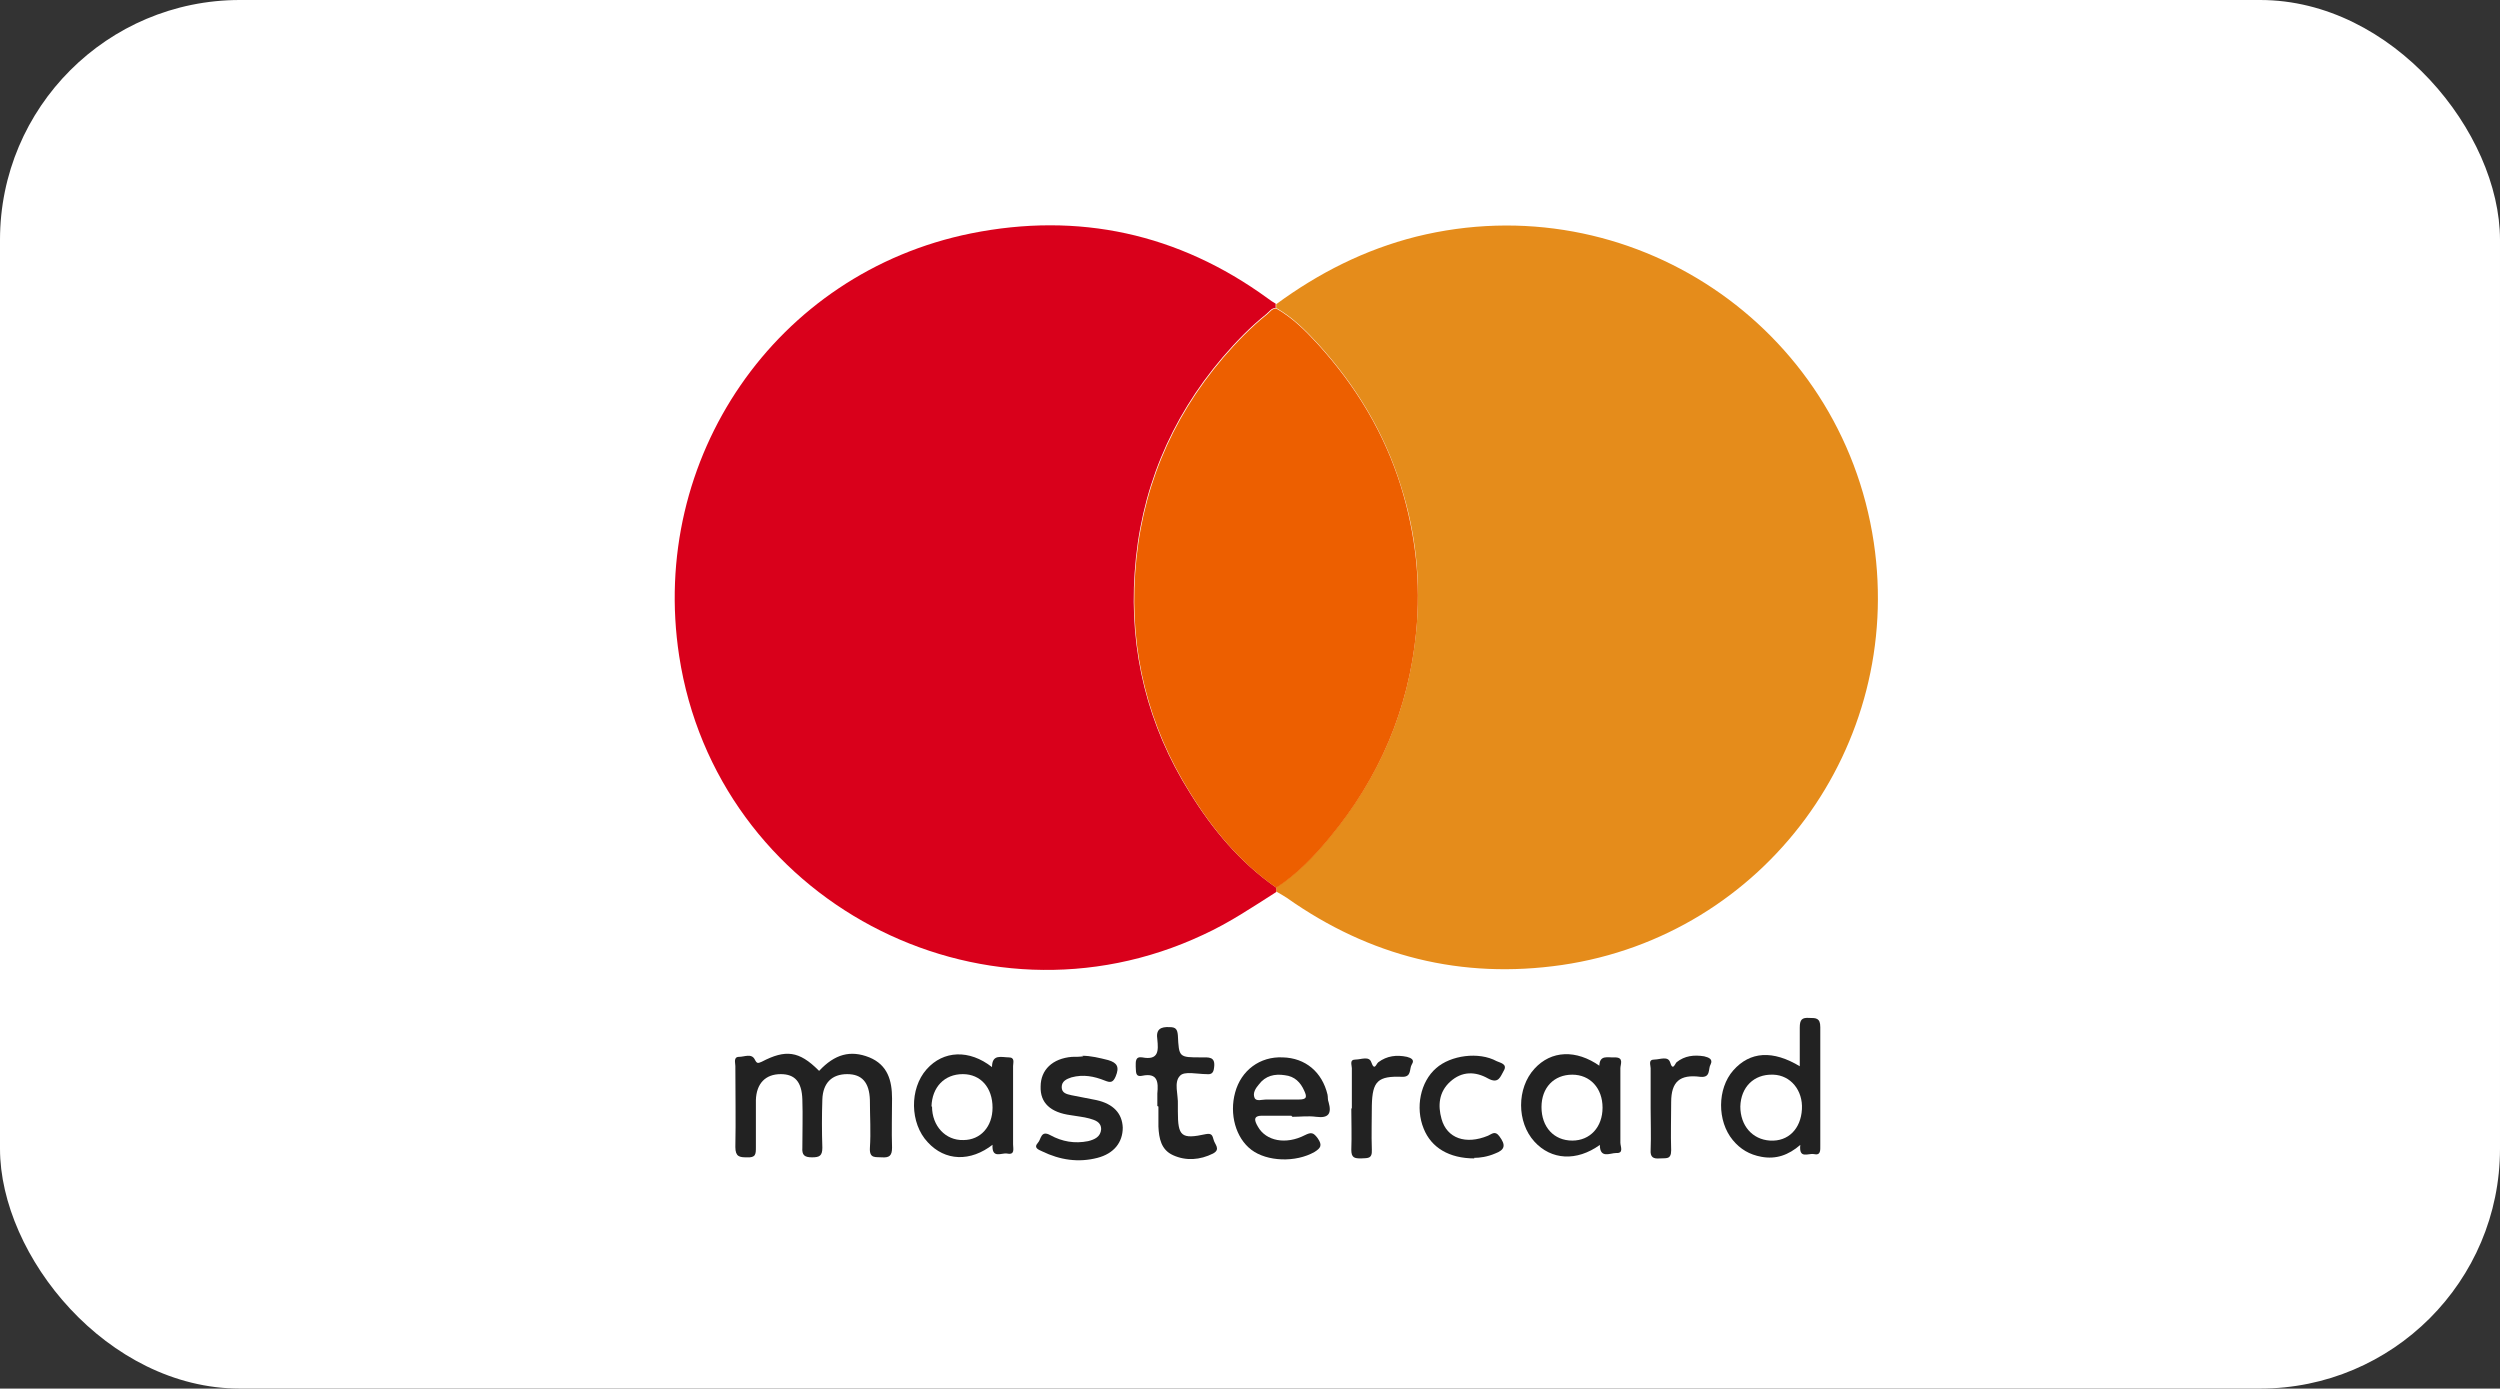
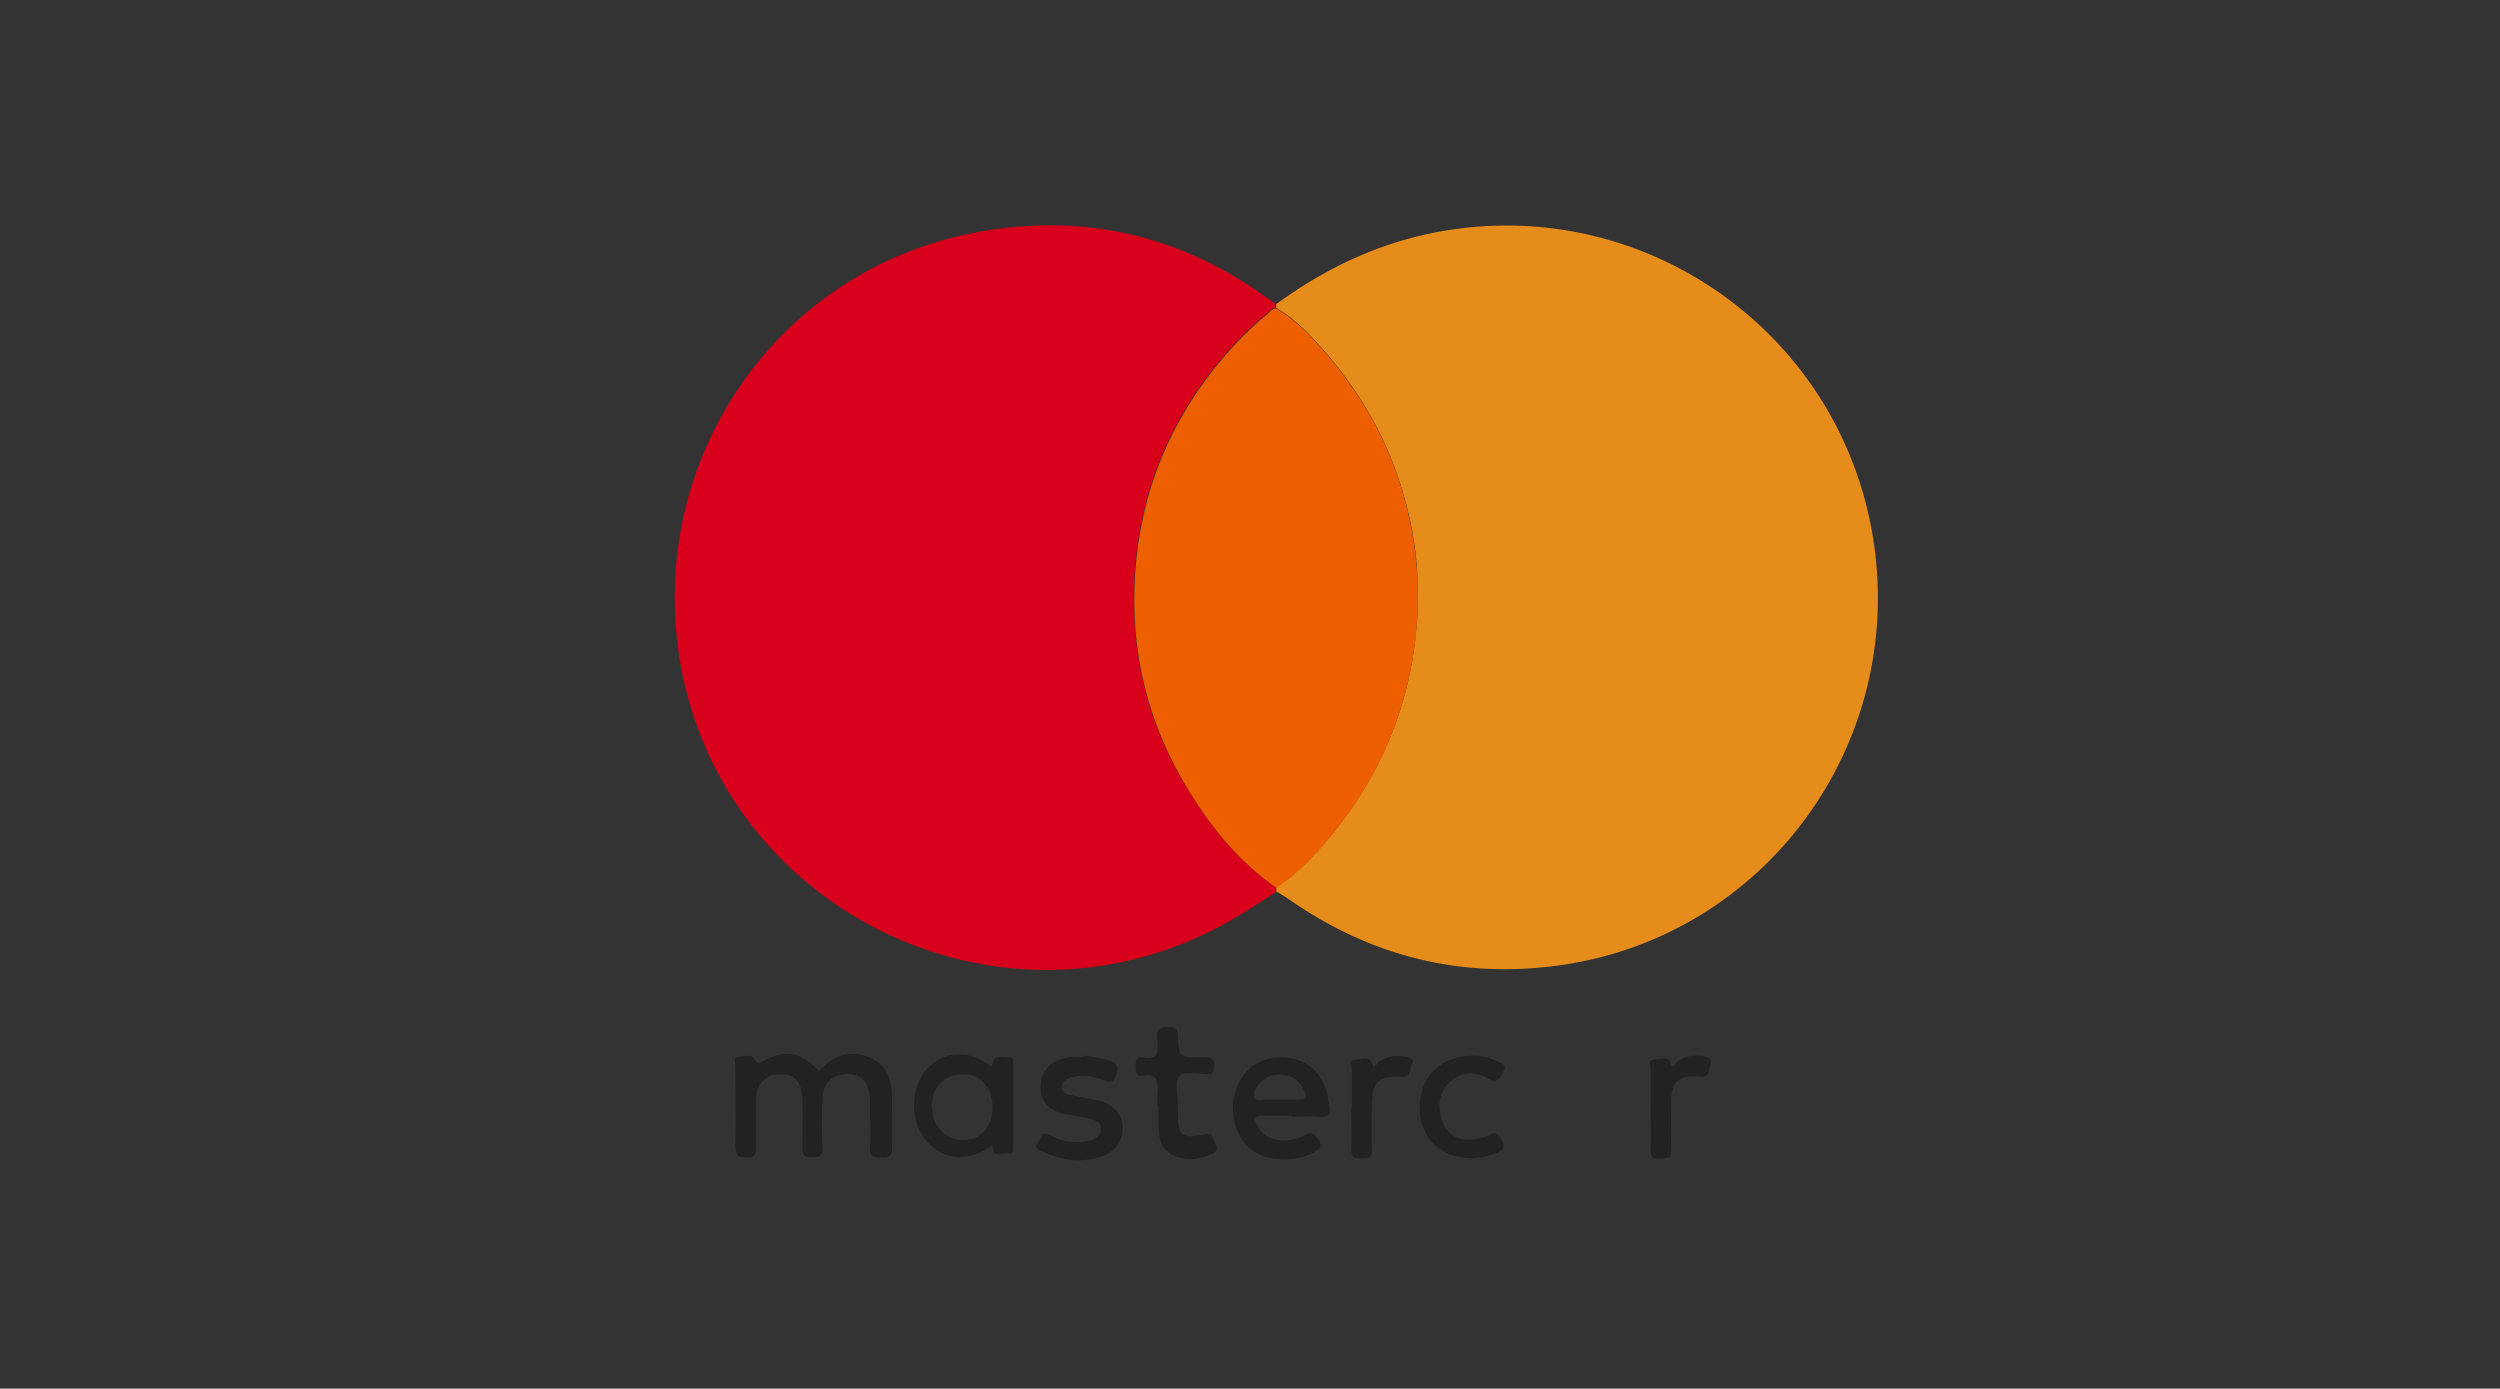
<svg xmlns="http://www.w3.org/2000/svg" id="_图层_2" data-name="图层 2" viewBox="0 0 46.27 25.7">
  <rect x="0" y="0" width="46.27" height="25.7" fill="#333333" stroke="none" />
  <defs>
    <style>
      .cls-1 {
        fill: #e58c1b;
      }

      .cls-2 {
        fill: #fff;
      }

      .cls-3 {
        fill: #ed5f00;
      }

      .cls-4 {
        fill: #222;
      }

      .cls-5 {
        fill: #d9001b;
      }
    </style>
  </defs>
  <g id="_图层_1-2" data-name="图层 1">
    <g>
-       <rect class="cls-2" width="46.27" height="25.7" rx="4.44" ry="4.44" />
      <g>
        <path class="cls-1" d="M23.62,5.63c.79-.58,1.64-1.01,2.59-1.25,3.95-.98,7.87,1.64,8.47,5.66.56,3.77-2.02,7.27-5.77,7.82-1.86.27-3.56-.16-5.09-1.24-.06-.04-.13-.08-.2-.12,0-.03,0-.05,0-.08.39-.25.71-.59,1-.94.91-1.1,1.45-2.35,1.59-3.79.09-.92,0-1.81-.28-2.69-.31-1-.84-1.87-1.54-2.64-.23-.25-.47-.49-.77-.66,0-.03,0-.05,0-.08Z" />
        <path class="cls-5" d="M23.62,16.43s0,.05,0,.08c-.44.28-.87.57-1.35.79-4.13,1.94-9.01-.65-9.7-5.16-.56-3.66,1.79-7.09,5.4-7.82,1.99-.4,3.84,0,5.49,1.2.05.04.1.07.15.1,0,.03,0,.05,0,.08-.08,0-.12.07-.17.11-.3.24-.56.51-.81.8-.98,1.15-1.53,2.49-1.63,3.99-.1,1.46.24,2.83,1.02,4.07.42.68.93,1.29,1.59,1.75Z" />
        <g>
          <path class="cls-4" d="M15.16,19.82c.29-.31.58-.39.93-.25.34.14.42.43.42.76,0,.3-.01.61,0,.91,0,.15-.05.19-.19.18-.11-.01-.23.03-.22-.17.02-.3,0-.59,0-.89-.01-.33-.15-.48-.42-.48-.28,0-.45.16-.46.47-.01.3-.01.59,0,.89,0,.15-.05.18-.19.18-.14,0-.19-.04-.18-.18,0-.3.01-.59,0-.89-.01-.33-.14-.47-.4-.47-.28,0-.45.17-.46.48,0,.29,0,.58,0,.87,0,.13,0,.2-.17.19-.13,0-.21-.01-.21-.19.01-.5,0-1,0-1.5,0-.06-.04-.17.07-.17.1,0,.23-.07.29.05.04.08.06.07.13.04.44-.23.69-.2,1.05.16Z" />
-           <path class="cls-4" d="M33.31,19.74c0-.25,0-.49,0-.72,0-.15.04-.19.18-.18.12,0,.2,0,.2.17,0,.73,0,1.46,0,2.19,0,.09.01.19-.12.16-.1-.02-.28.1-.25-.17-.22.19-.45.27-.72.22-.22-.04-.39-.14-.53-.31-.29-.35-.29-.95.01-1.29.31-.35.73-.38,1.24-.07ZM32.81,19.89c-.35-.01-.59.23-.6.59,0,.35.22.61.55.63.34.02.57-.22.59-.58.02-.35-.21-.63-.53-.64Z" />
          <path class="cls-4" d="M18.38,21.18c-.42.33-.89.31-1.21-.04-.33-.35-.34-.99-.02-1.35.31-.35.79-.37,1.21-.04,0-.25.18-.18.31-.18.12,0,.08.1.08.16,0,.48,0,.97,0,1.45,0,.08.04.2-.11.17-.1-.02-.29.11-.27-.17ZM17.25,20.48c0,.36.25.63.58.62.32,0,.54-.25.54-.6,0-.37-.22-.62-.55-.62-.34,0-.57.24-.58.6Z" />
-           <path class="cls-4" d="M29.6,19.74c0-.23.16-.16.29-.17.17,0,.1.13.1.2,0,.46,0,.92,0,1.38,0,.07.07.2-.08.19-.11,0-.3.11-.3-.15-.43.31-.9.28-1.21-.06-.33-.36-.33-.99,0-1.35.31-.34.77-.36,1.21-.05ZM28.53,20.49c0,.37.23.62.57.62.33,0,.56-.25.56-.61,0-.36-.23-.61-.56-.61-.34,0-.57.24-.57.6Z" />
          <path class="cls-4" d="M23.9,20.65c-.17,0-.34,0-.51,0-.2-.01-.18.08-.11.2.15.27.52.34.87.16.12-.06.16-.05.24.06.09.13.05.18-.06.25-.35.2-.88.18-1.17-.04-.29-.22-.41-.66-.3-1.06.11-.41.46-.67.88-.65.42.01.73.27.83.69.01.05,0,.09.02.14.06.21,0,.3-.23.27-.15-.02-.3,0-.44,0ZM23.67,20.35c.12,0,.25,0,.37,0,.15,0,.15-.05.1-.16-.07-.16-.18-.27-.36-.29-.19-.03-.36.01-.48.17-.06.07-.12.16-.08.25.03.07.14.03.21.03.08,0,.15,0,.23,0Z" />
          <path class="cls-4" d="M20.03,19.54c.16,0,.32.04.48.08.17.05.21.13.14.3-.05.12-.1.12-.2.08-.2-.08-.4-.12-.62-.06-.09.03-.18.07-.18.18,0,.11.09.13.18.15.15.03.31.06.46.09.32.07.48.25.49.51,0,.27-.16.48-.47.56-.35.09-.69.04-1.02-.12-.06-.03-.17-.06-.08-.16.06-.06.05-.24.23-.14.22.12.45.16.7.11.12-.03.23-.08.24-.22,0-.14-.12-.17-.22-.2-.11-.03-.23-.04-.34-.06-.38-.05-.57-.23-.56-.53,0-.31.22-.52.58-.55.07,0,.14,0,.21-.01Z" />
          <path class="cls-4" d="M21.42,20.47c0-.08,0-.16,0-.23.02-.21.01-.39-.28-.33-.14.03-.11-.09-.12-.17,0-.09-.01-.19.12-.17.31.06.3-.13.28-.33-.03-.19.06-.24.23-.23.11,0,.14.04.15.15.02.41.02.41.43.41.14,0,.27-.02.24.19-.01.1-.05.13-.14.12-.17,0-.41-.06-.49.03-.12.12-.03.35-.04.54,0,.04,0,.08,0,.12,0,.46.06.52.52.42.11-.02.12.03.14.1.02.09.14.18-.01.26-.24.12-.5.14-.74.03-.22-.1-.26-.31-.27-.53,0-.12,0-.25,0-.37,0,0,0,0,0,0Z" />
          <path class="cls-4" d="M27.29,21.44c-.47,0-.8-.2-.94-.55-.16-.39-.06-.87.23-1.12.27-.24.79-.31,1.12-.13.06.03.21.05.13.18-.06.1-.09.25-.29.14-.23-.13-.48-.14-.7.06-.21.19-.23.44-.16.69.1.36.45.48.86.31.07-.03.13-.1.21.01.12.16.11.25-.08.32-.14.06-.28.08-.39.08Z" />
          <path class="cls-4" d="M25.02,20.52c0-.25,0-.5,0-.75,0-.06-.05-.16.07-.16.1,0,.25-.07.29.05.06.17.09.03.13,0,.16-.12.34-.14.53-.1.07.02.15.05.09.14-.05.08,0,.23-.17.23-.46-.02-.56.08-.57.53,0,.27-.01.54,0,.82.01.18-.09.15-.2.16-.12,0-.18-.01-.18-.16.01-.26,0-.51,0-.77Z" />
          <path class="cls-4" d="M30.55,20.52c0-.25,0-.5,0-.75,0-.06-.05-.16.07-.16.1,0,.25-.07.29.05.05.17.09.03.12,0,.15-.12.32-.14.51-.11.08.02.17.05.12.15-.05.08.01.25-.19.23-.38-.05-.54.09-.54.47,0,.3-.01.59,0,.89,0,.18-.1.14-.21.15-.12.01-.18-.02-.17-.16.01-.26,0-.51,0-.77Z" />
        </g>
        <path class="cls-3" d="M23.62,16.43c-.66-.46-1.17-1.07-1.59-1.75-.78-1.25-1.12-2.61-1.02-4.07.1-1.5.65-2.84,1.63-3.99.25-.29.51-.56.81-.8.05-.04.09-.11.17-.11.3.17.54.41.77.66.7.77,1.23,1.64,1.54,2.64.27.88.37,1.77.28,2.69-.14,1.43-.68,2.69-1.59,3.79-.29.35-.61.69-1,.94Z" />
      </g>
    </g>
  </g>
</svg>